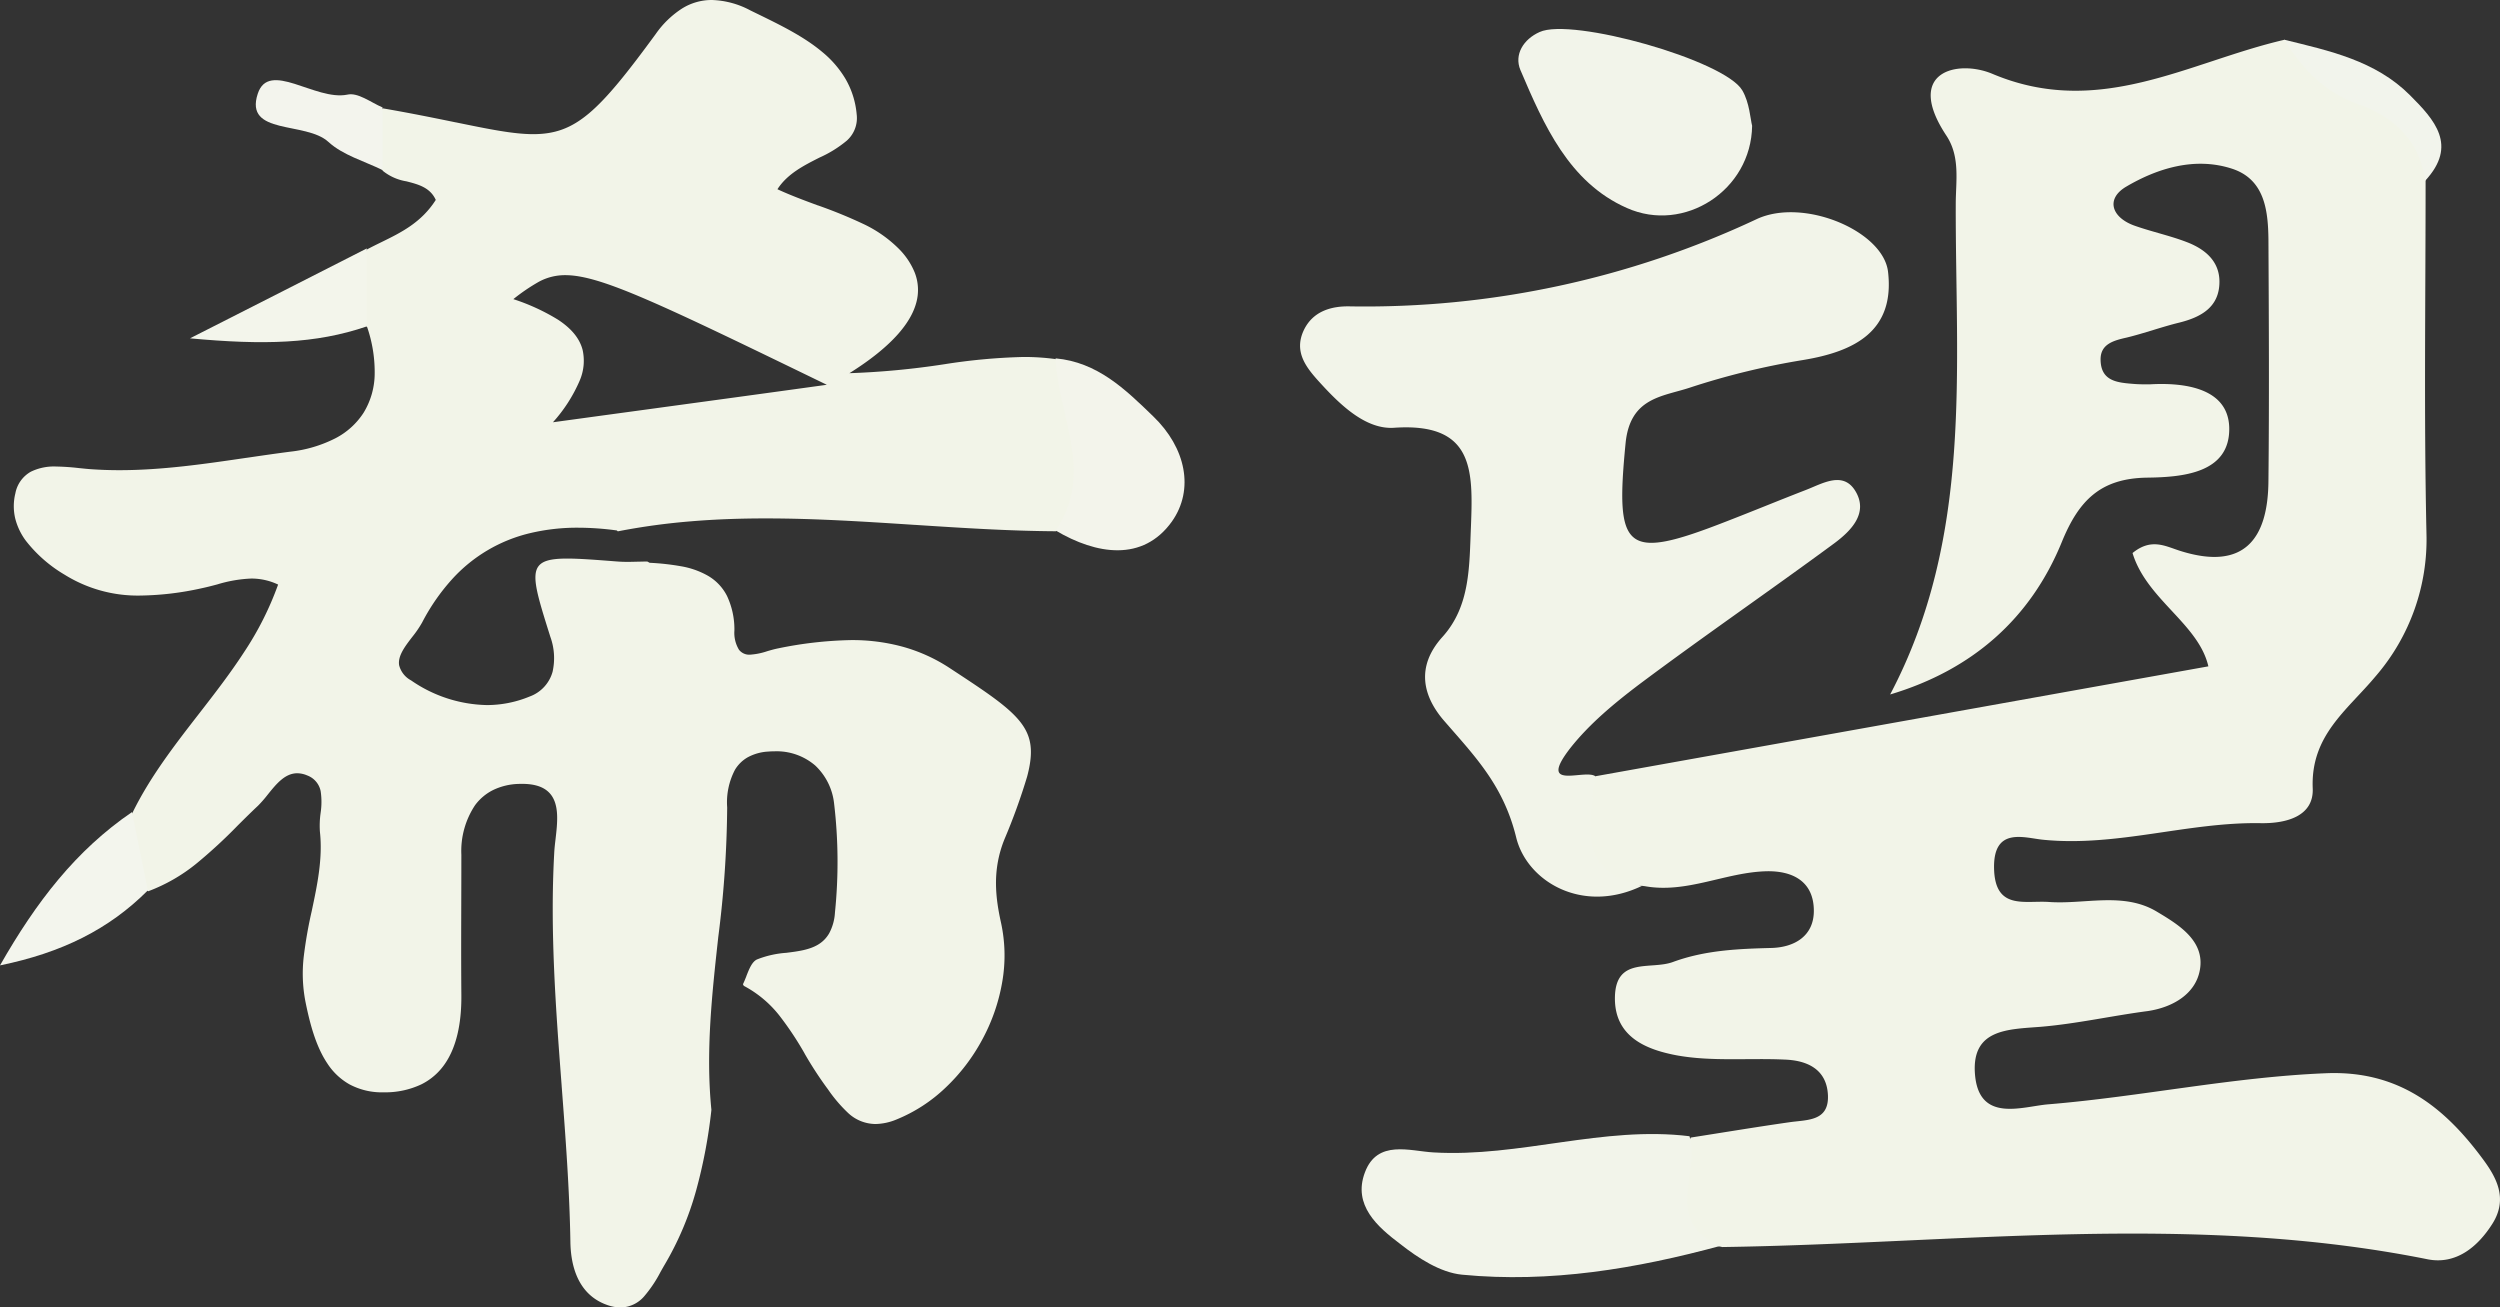
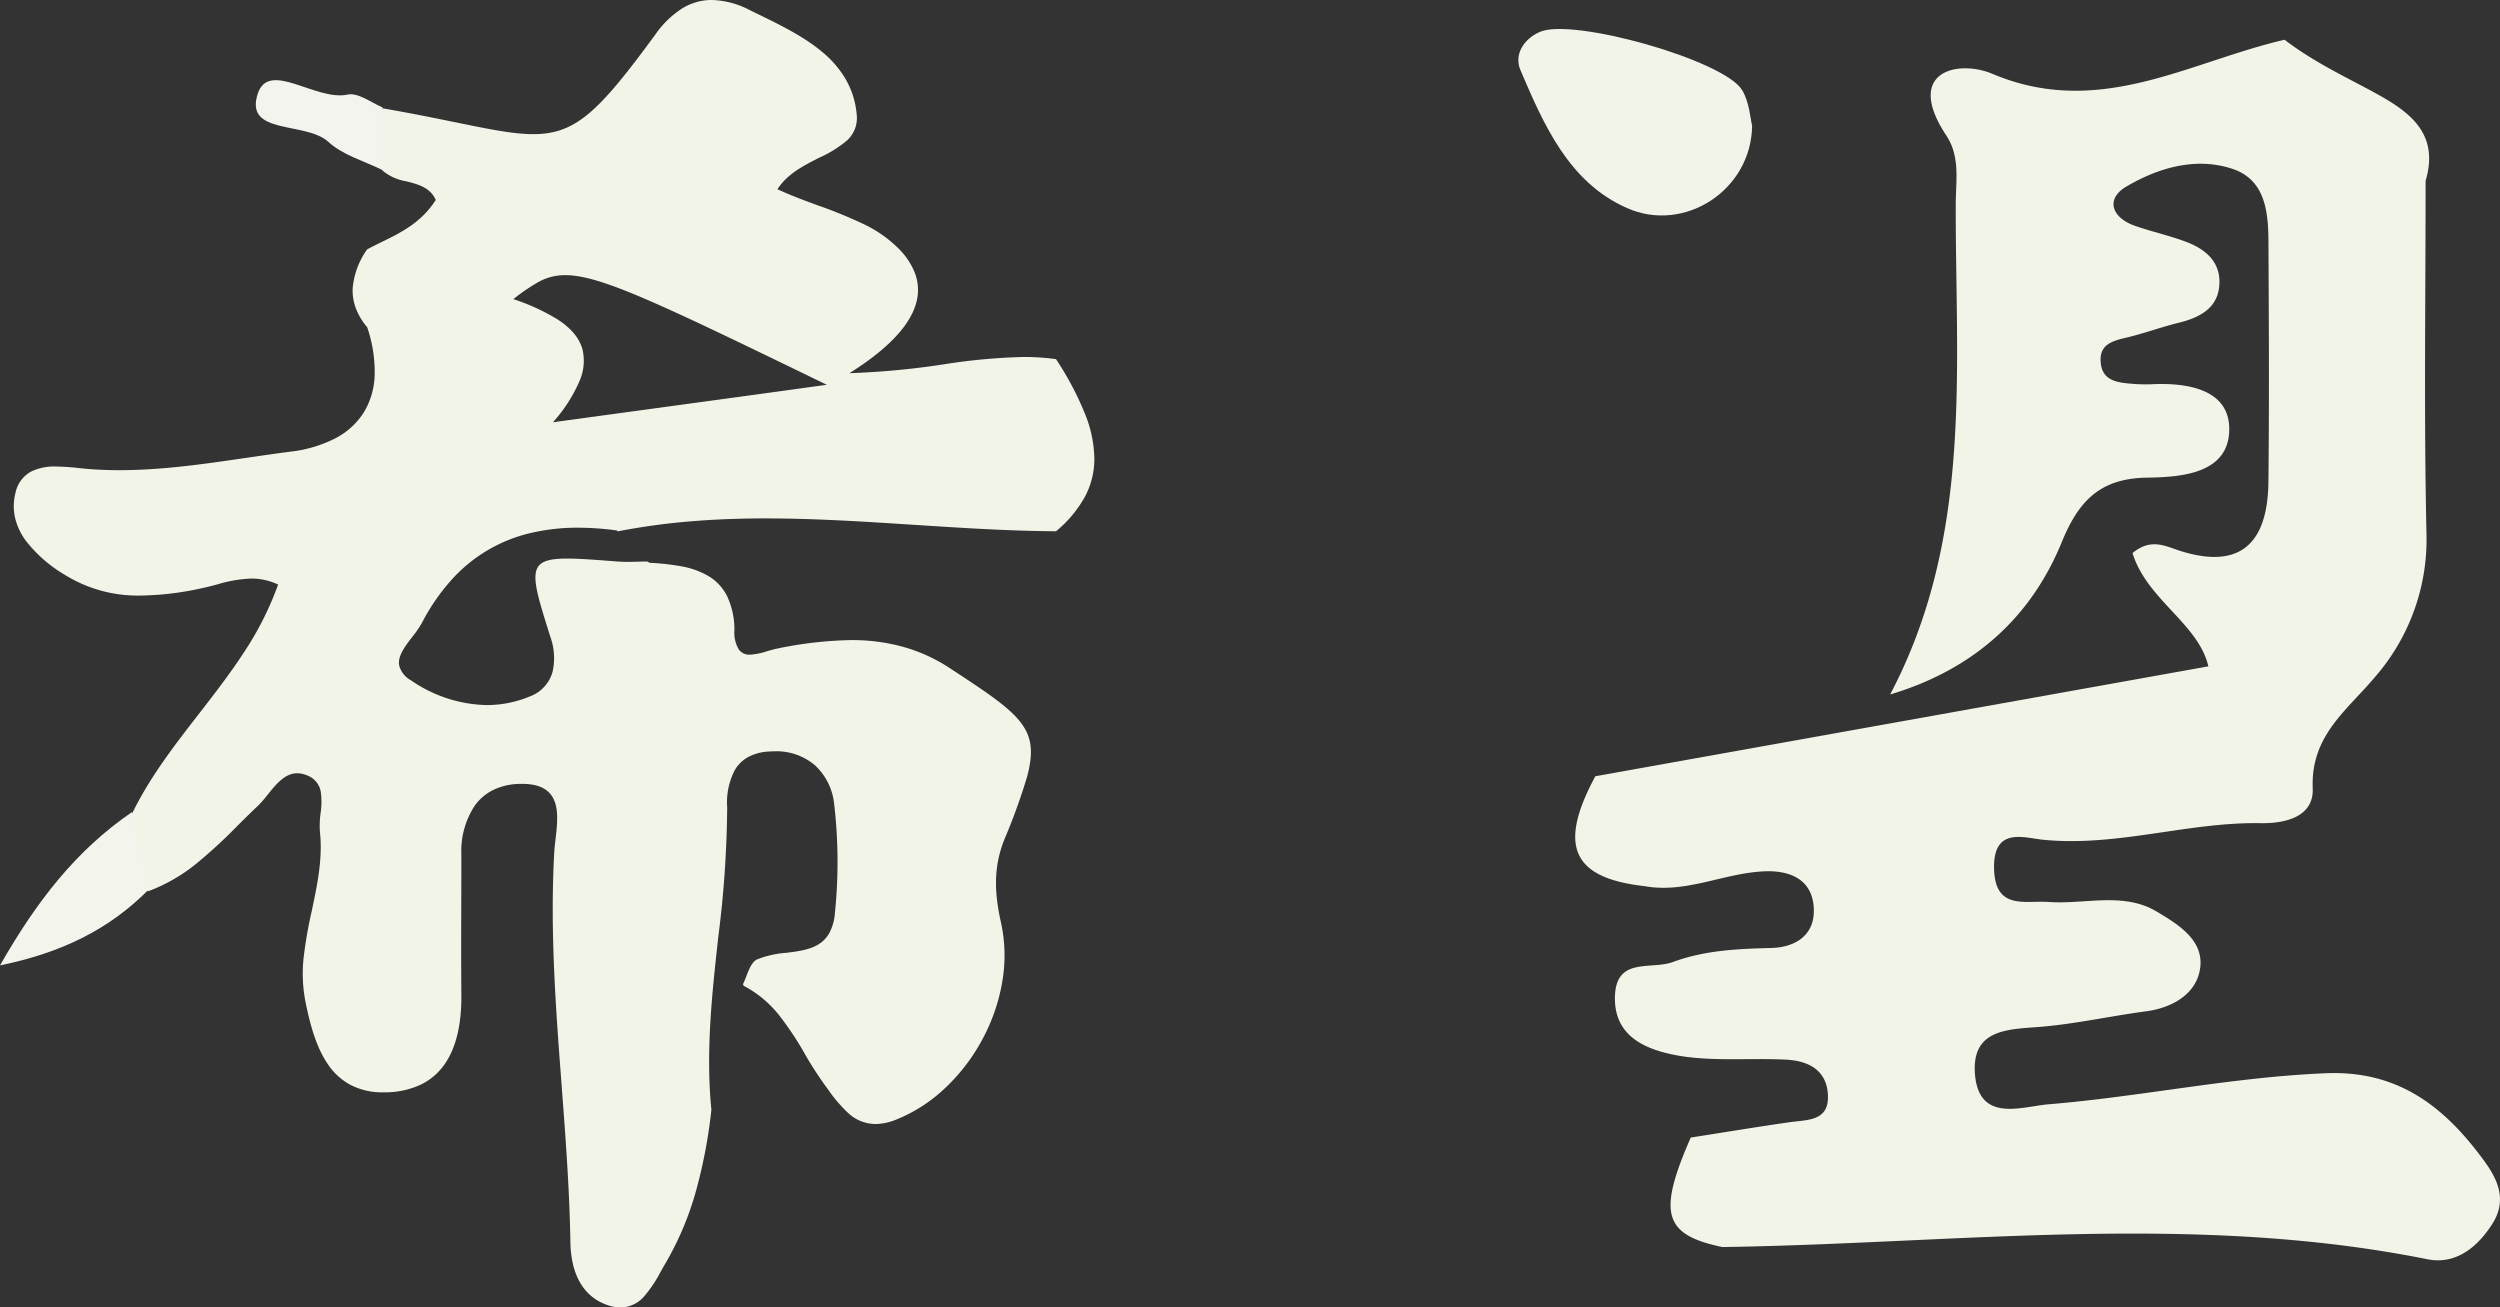
<svg xmlns="http://www.w3.org/2000/svg" width="479.296" height="250.667">
  <rect width="100%" height="100%" fill="#333333" stroke="none" />
  <path data-name="前面オブジェクトで型抜き 3" d="M118.978 250.667a7.815 7.815 0 0 1-2.6-.489c-5.686-2.018-6.958-7.687-7.023-12.088-.164-10-.933-20.12-1.676-29.908v-.046c-1.109-14.586-2.255-29.666-1.424-44.611.039-.826.143-1.714.253-2.654.363-3.126.775-6.67-1.086-8.758-1.1-1.234-2.85-1.834-5.351-1.834-.215 0-.442 0-.676.014a11.943 11.943 0 0 0-4.914 1.2 9.607 9.607 0 0 0-3.406 2.883 15.832 15.832 0 0 0-2.624 9.474c0 3.131-.009 6.279-.018 8.984v.234c-.017 5.786-.035 11.768.019 17.733.045 5.6-1.006 10.008-3.124 13.108a11.844 11.844 0 0 1-4.548 3.982 16.239 16.239 0 0 1-7.029 1.531h-.281a13.176 13.176 0 0 1-6.473-1.534 12.224 12.224 0 0 1-4.24-4.008c-2.271-3.378-3.4-7.889-4.2-11.856a28.347 28.347 0 0 1-.306-8.764 84.481 84.481 0 0 1 1.521-8.623v-.008c1.048-4.939 2.132-10.046 1.56-15.192a17.39 17.39 0 0 1 .128-3.521v-.012a13.924 13.924 0 0 0 .016-4.227 4.071 4.071 0 0 0-2.6-3.02 4.909 4.909 0 0 0-1.884-.409c-2.364 0-4.023 2.058-5.627 4.048l-.018.023a23.91 23.91 0 0 1-1.863 2.136c-1.33 1.247-2.63 2.539-3.888 3.789l-.014.014-.018.018a96.651 96.651 0 0 1-7.842 7.234 32.944 32.944 0 0 1-9.309 5.361c-2.785-2.049-4.458-4.34-4.972-6.81-.522-2.507.134-5.272 1.95-8.218 3.352-6.884 8.118-13.026 12.728-18.966 2.924-3.768 5.948-7.665 8.6-11.735a60.16 60.16 0 0 0 6.6-13.07 11.881 11.881 0 0 0-5.158-1.153 25.809 25.809 0 0 0-6.548 1.137h-.006c-1 .265-2.037.538-3.072.749a56.923 56.923 0 0 1-11.5 1.372 26.5 26.5 0 0 1-14.626-3.984 26.362 26.362 0 0 1-7.493-6.575 12.152 12.152 0 0 1-1.993-4.2 10.223 10.223 0 0 1 .022-4.825 6.021 6.021 0 0 1 2.969-4.158 10.1 10.1 0 0 1 4.877-.991 43.031 43.031 0 0 1 4.427.308h.045c.654.068 1.291.134 1.891.182 1.847.138 3.783.209 5.754.209 8.189 0 16.381-1.2 24.3-2.365h.012l.091-.013h.019c2.73-.4 5.553-.814 8.369-1.176a25.067 25.067 0 0 0 8.593-2.557 14.156 14.156 0 0 0 5.394-4.868 14.494 14.494 0 0 0 2.143-7.226 26.531 26.531 0 0 0-1.43-9.2A12.511 12.511 0 0 1 68.184 59a9.634 9.634 0 0 1-.57-3.736A14.984 14.984 0 0 1 70.4 47.8c.878-.471 1.791-.918 2.673-1.35l.013-.006c3.781-1.85 7.69-3.764 10.459-8.116-1.083-2.4-3.393-2.992-5.628-3.564a9.668 9.668 0 0 1-4.5-1.989 12.8 12.8 0 0 1-2.358-6 7.85 7.85 0 0 1 2.358-6c5.433.94 9.914 1.858 13.867 2.668l.033.007.029.006h.028c6.413 1.314 11.046 2.264 14.853 2.264 8.187 0 12.586-4.316 23.46-19.161a18.128 18.128 0 0 1 5.034-4.9A10.692 10.692 0 0 1 136.473 0a16.606 16.606 0 0 1 7.35 1.977l.425.208.108.053.342.167.094.046.342.167.108.052c4.363 2.13 8.874 4.33 12.403 7.298a19.614 19.614 0 0 1 4.432 5.121 16.339 16.339 0 0 1 2.162 6.818 5.78 5.78 0 0 1-1.918 5.077 22.314 22.314 0 0 1-5.208 3.226c-3.035 1.537-6.173 3.127-8.065 6.07 2.5 1.163 5.186 2.155 7.782 3.114h.029a90.5 90.5 0 0 1 8.542 3.488 24.127 24.127 0 0 1 7.005 4.9 13.8 13.8 0 0 1 2.967 4.483 9.133 9.133 0 0 1 .555 4.448c-.6 4.782-5 9.773-13.078 14.835a153.029 153.029 0 0 0 18.149-1.709h.011a113.763 113.763 0 0 1 15.2-1.4 44.206 44.206 0 0 1 6.249.418 58.808 58.808 0 0 1 5.513 10.382 23.865 23.865 0 0 1 1.837 8.659 15.356 15.356 0 0 1-1.837 7.387 23 23 0 0 1-5.513 6.568c-9.048-.053-18.245-.652-27.14-1.231h-.061c-9.3-.606-18.924-1.232-28.382-1.232-5.1 0-9.74.176-14.194.54a127.088 127.088 0 0 0-14.182 1.929l-.024.006-.031.007-.016-.014-.036-.033-.138-.128a55.434 55.434 0 0 0-7.405-.527 39.052 39.052 0 0 0-9.118 1.019 29.287 29.287 0 0 0-15.05 8.849 39.269 39.269 0 0 0-5.75 8.3 20.513 20.513 0 0 1-1.932 2.82c-1.364 1.779-2.775 3.619-2.474 5.394a4.547 4.547 0 0 0 2.285 2.89 26.36 26.36 0 0 0 14.517 4.733 21.393 21.393 0 0 0 8.188-1.629 7.053 7.053 0 0 0 4.42-4.737 11.976 11.976 0 0 0-.418-6.7l-.069-.217c-1.165-3.705-2.085-6.629-2.517-8.782-.451-2.244-.363-3.638.286-4.522.78-1.063 2.38-1.5 5.524-1.5 2.368 0 5.547.247 9.572.56h.027c.592.049 1.241.073 1.983.073.631 0 1.267-.017 1.882-.034h.171a79.416 79.416 0 0 1 1.722-.034c.167.089.312.169.446.245a46.8 46.8 0 0 1 6.065.673 15.769 15.769 0 0 1 5.155 1.838 9.34 9.34 0 0 1 3.608 3.828 15.027 15.027 0 0 1 1.425 6.647 6.257 6.257 0 0 0 .877 3.681 2.48 2.48 0 0 0 2.126.948 12.835 12.835 0 0 0 3.3-.669c.663-.193 1.348-.392 2.019-.526a75.628 75.628 0 0 1 14.029-1.6 36.829 36.829 0 0 1 9.652 1.2 31.844 31.844 0 0 1 9.4 4.245l.008.005c8.789 5.768 13.63 8.945 15.005 13.151.653 2 .566 4.32-.282 7.525a116.106 116.106 0 0 1-4.363 12.066c-2.378 5.9-1.719 11.178-.653 16.007a29.488 29.488 0 0 1 .214 11.432 35.711 35.711 0 0 1-3.829 10.987 36.208 36.208 0 0 1-7.045 9.211 29.837 29.837 0 0 1-9.433 6.1 10.935 10.935 0 0 1-3.974.847 7.767 7.767 0 0 1-5.204-2.072 27.846 27.846 0 0 1-3.914-4.585l-.069-.093-.223-.3a71.063 71.063 0 0 1-4.156-6.412v-.007l-.008-.014v-.008l-.005-.009a61.284 61.284 0 0 0-4.849-7.293 21.384 21.384 0 0 0-6.817-5.694 9.408 9.408 0 0 1-.171-.309c.243-.487.461-1.041.671-1.577v-.015c.523-1.332 1.064-2.71 2.026-3.163a18.8 18.8 0 0 1 5.575-1.267h.017c2.167-.27 4.408-.549 6.122-1.582a5.9 5.9 0 0 0 2.153-2.213 9.55 9.55 0 0 0 1.078-3.921 95.359 95.359 0 0 0-.163-20.907 11.726 11.726 0 0 0-3.629-7.3 11.345 11.345 0 0 0-7.724-2.715c-.432 0-.872.018-1.307.054a9.234 9.234 0 0 0-3.924 1.109 6.732 6.732 0 0 0-2.415 2.372 13.374 13.374 0 0 0-1.5 7.217 206.061 206.061 0 0 1-1.723 24.973v.028c-1.185 10.766-2.41 21.9-1.3 32.986a98.455 98.455 0 0 1-2.9 15.354 58.75 58.75 0 0 1-6.085 14.374c-.262.444-.516.9-.762 1.332a24.443 24.443 0 0 1-3.091 4.631 6.079 6.079 0 0 1-4.574 2.199ZM108.383 52.754A10.45 10.45 0 0 0 103.345 54a36.443 36.443 0 0 0-4.928 3.351 39.78 39.78 0 0 1 8.554 3.934c2.592 1.7 4.133 3.58 4.713 5.744a9.6 9.6 0 0 1-.559 5.971 28.988 28.988 0 0 1-5.116 7.956c6.77-.927 13.053-1.783 19.129-2.611l.723-.1c11.132-1.517 21.646-2.949 32.663-4.477h-.014c-16.089-7.807-26.718-12.964-34.421-16.288-7.769-3.359-12.319-4.726-15.706-4.726Z" fill="#f2f4e8" />
  <path data-name="パス 19" d="M305.86 148.823q58.8-10.536 117.525-21.071c-1.878-8.167-11.842-12.822-14.537-21.725 3.594-2.94 6.289-1.307 9.147-.408 12.169 3.839 16.824-2.205 16.906-13.394.163-15.518.082-30.953 0-46.471-.082-5.635-.817-11.516-7.187-13.476-7.024-2.205-14.129 0-20.091 3.512-4 2.368-2.777 5.962 1.715 7.514 3.267 1.143 6.7 1.878 9.882 3.1 3.43 1.307 6.289 3.594 6.289 7.6 0 4.819-3.43 6.779-7.677 7.84-3.349.817-6.7 2.042-10.046 2.859-2.532.572-5.145 1.225-5.064 4.329.082 4.084 3.267 4.329 6.37 4.574.98.082 1.96.082 3.022.082 6.942-.408 15.109.817 15.273 8.33.163 8.739-8.984 9.474-15.844 9.556-8.82.163-12.986 4.329-16.253 12.332-5.962 14.619-17.069 24.5-32.914 29.238 15.926-30.218 12.5-62.4 12.577-94 0-4.41.9-9.066-1.8-13.149-8.167-12.332 2.205-14.619 8.82-11.842 20.5 8.657 37.651-2.287 56.027-6.534 4.982 3.839 10.617 6.615 16.171 9.556 6.615 3.594 13.8 7.6 10.862 17.478 0 22.541-.327 45 .163 67.542a40.111 40.111 0 0 1-9.8 27.523c-5.39 6.452-12.414 11.271-12.006 21.4.245 5.39-5.064 6.779-9.964 6.7-13.966-.245-27.523 4.574-41.652 3.185-3.594-.327-9.637-2.613-9.474 5.472s5.88 6.125 10.536 6.452c6.86.49 14.211-1.96 20.581 1.8 4.084 2.45 9.392 5.554 8.331 11.271-.817 4.492-5.064 7.105-9.964 7.84-6.86.9-13.721 2.45-20.581 3.022-6.207.49-13.149.408-12.577 8.9.653 9.637 9.066 6.37 14.048 5.962 17.8-1.47 35.282-5.227 53.25-5.962 13.8-.572 22.623 6.37 30.055 16.416 2.613 3.512 4.9 7.6 1.878 12.414-2.94 4.655-7.105 7.84-12.332 6.86-45-9.066-90.247-3.022-135.329-2.368-11.271-2.368-12.414-6.452-6.044-20.99 6.289-.98 12.659-2.042 18.948-2.94 3.43-.49 7.6-.163 7.35-5.227-.245-4.9-3.92-6.615-8.249-6.779-6.942-.327-14.047.408-20.745-.817-5.635-1.062-12.006-3.43-11.842-11.189s6.86-5.145 11.107-6.7c6.207-2.287 12.577-2.532 19.029-2.7 4.41-.163 8-2.368 8-7.105 0-5.554-3.92-7.677-8.984-7.6-7.922.163-15.354 4.329-23.44 2.859-13.958-1.552-16.653-7.759-9.466-21.071Z" fill="#f2f4e8" />
-   <path data-name="パス 20" d="M305.86 148.823c-.9 8.657-3.92 18.294 8.984 20.99-11.434 5.554-22.133-.817-24.175-9.311-2.45-9.964-7.922-15.518-13.721-22.215-4.084-4.655-5.635-10.372-.408-16.171 5.39-5.962 5.145-13.639 5.472-21.235.408-10.781.572-19.928-14.783-18.866-5.227.327-9.964-4.084-13.8-8.249-2.777-3.022-5.554-6.125-3.43-10.536 1.715-3.512 5.145-4.574 8.82-4.492a176.544 176.544 0 0 0 78-16.743c8.984-4.165 24.256 2.287 25.155 10.127 1.307 11.352-6.37 15.273-16.334 16.906a142.848 142.848 0 0 0-21.725 5.309c-5.227 1.715-11.352 1.878-12.251 10.536-2.042 20.826-.163 22.7 19.274 15.109 5.064-1.96 10.209-4.084 15.273-6.044 3.185-1.225 7.105-3.675 9.474.163 2.613 4.247-.817 7.677-4 10.046-12.414 9.147-25.155 17.886-37.487 27.115-4.737 3.594-9.474 7.514-13.149 12.169-6.46 8.332 2.769 3.922 4.811 5.392Z" fill="#f2f4e9" />
-   <path data-name="パス 21" d="M323.908 217.836c2.123 6.942-5.227 16.661 6.044 20.99-16.253 4.41-32.75 7.187-49.656 5.554-4.165-.408-8.412-3.185-11.842-5.88-4.329-3.267-9.147-7.432-6.779-13.721 2.368-6.37 8.657-4.084 13.149-3.839 16.497.979 32.505-5.146 49.084-3.104Z" fill="#f2f4ea" />
  <path data-name="パス 22" d="M335.914 24.111c-.163 12.415-13.067 20.664-24.011 15.764-11.107-4.9-15.926-15.926-20.418-26.462-1.225-2.94.572-5.88 3.675-7.269 6.125-2.859 35.527 5.39 38.876 11.189 1.388 2.368 1.551 5.553 1.878 6.778Z" fill="#f2f4ea" />
-   <path data-name="パス 25" d="M202.382 101.704c7.6-11.026.408-22.051 0-33 8 .735 13.312 5.88 18.7 11.107 6.289 6.044 7.922 14.047 3.594 20.173-5.551 7.759-14.454 6.371-22.294 1.72Z" fill="#f3f4eb" />
  <path data-name="パス 26" d="M25.318 155.684c.98 4.982 2.042 10.046 3.022 15.028-7.432 7.432-16.416 11.924-28.34 14.372 6.942-12.167 14.538-22.05 25.318-29.4Z" fill="#f3f5ed" />
-   <path data-name="パス 27" d="M70.319 47.632v14.946c-9.8 3.349-19.764 3.594-33.894 2.287 13.476-6.861 23.685-12.006 33.894-17.233Z" fill="#f3f5eb" />
  <path data-name="パス 28" d="M73.341 20.599v12.005c-3.512-1.715-7.6-2.858-10.372-5.39-4.329-4-16.171-1.225-13.557-9.229 2.123-6.534 11.026 1.388 17.151.163 2.041-.489 4.491 1.471 6.778 2.451Z" fill="#f3f4ed" />
-   <path data-name="パス 29" d="M464.955 34.646c-1.062-7.759-6.125-12.332-12.9-14.7-6.533-2.287-10.621-6.779-14.133-12.333 8.657 2.123 17.478 4 24.093 10.617 4.737 4.737 9.229 9.638 2.94 16.416Z" fill="#f2f4ec" />
</svg>